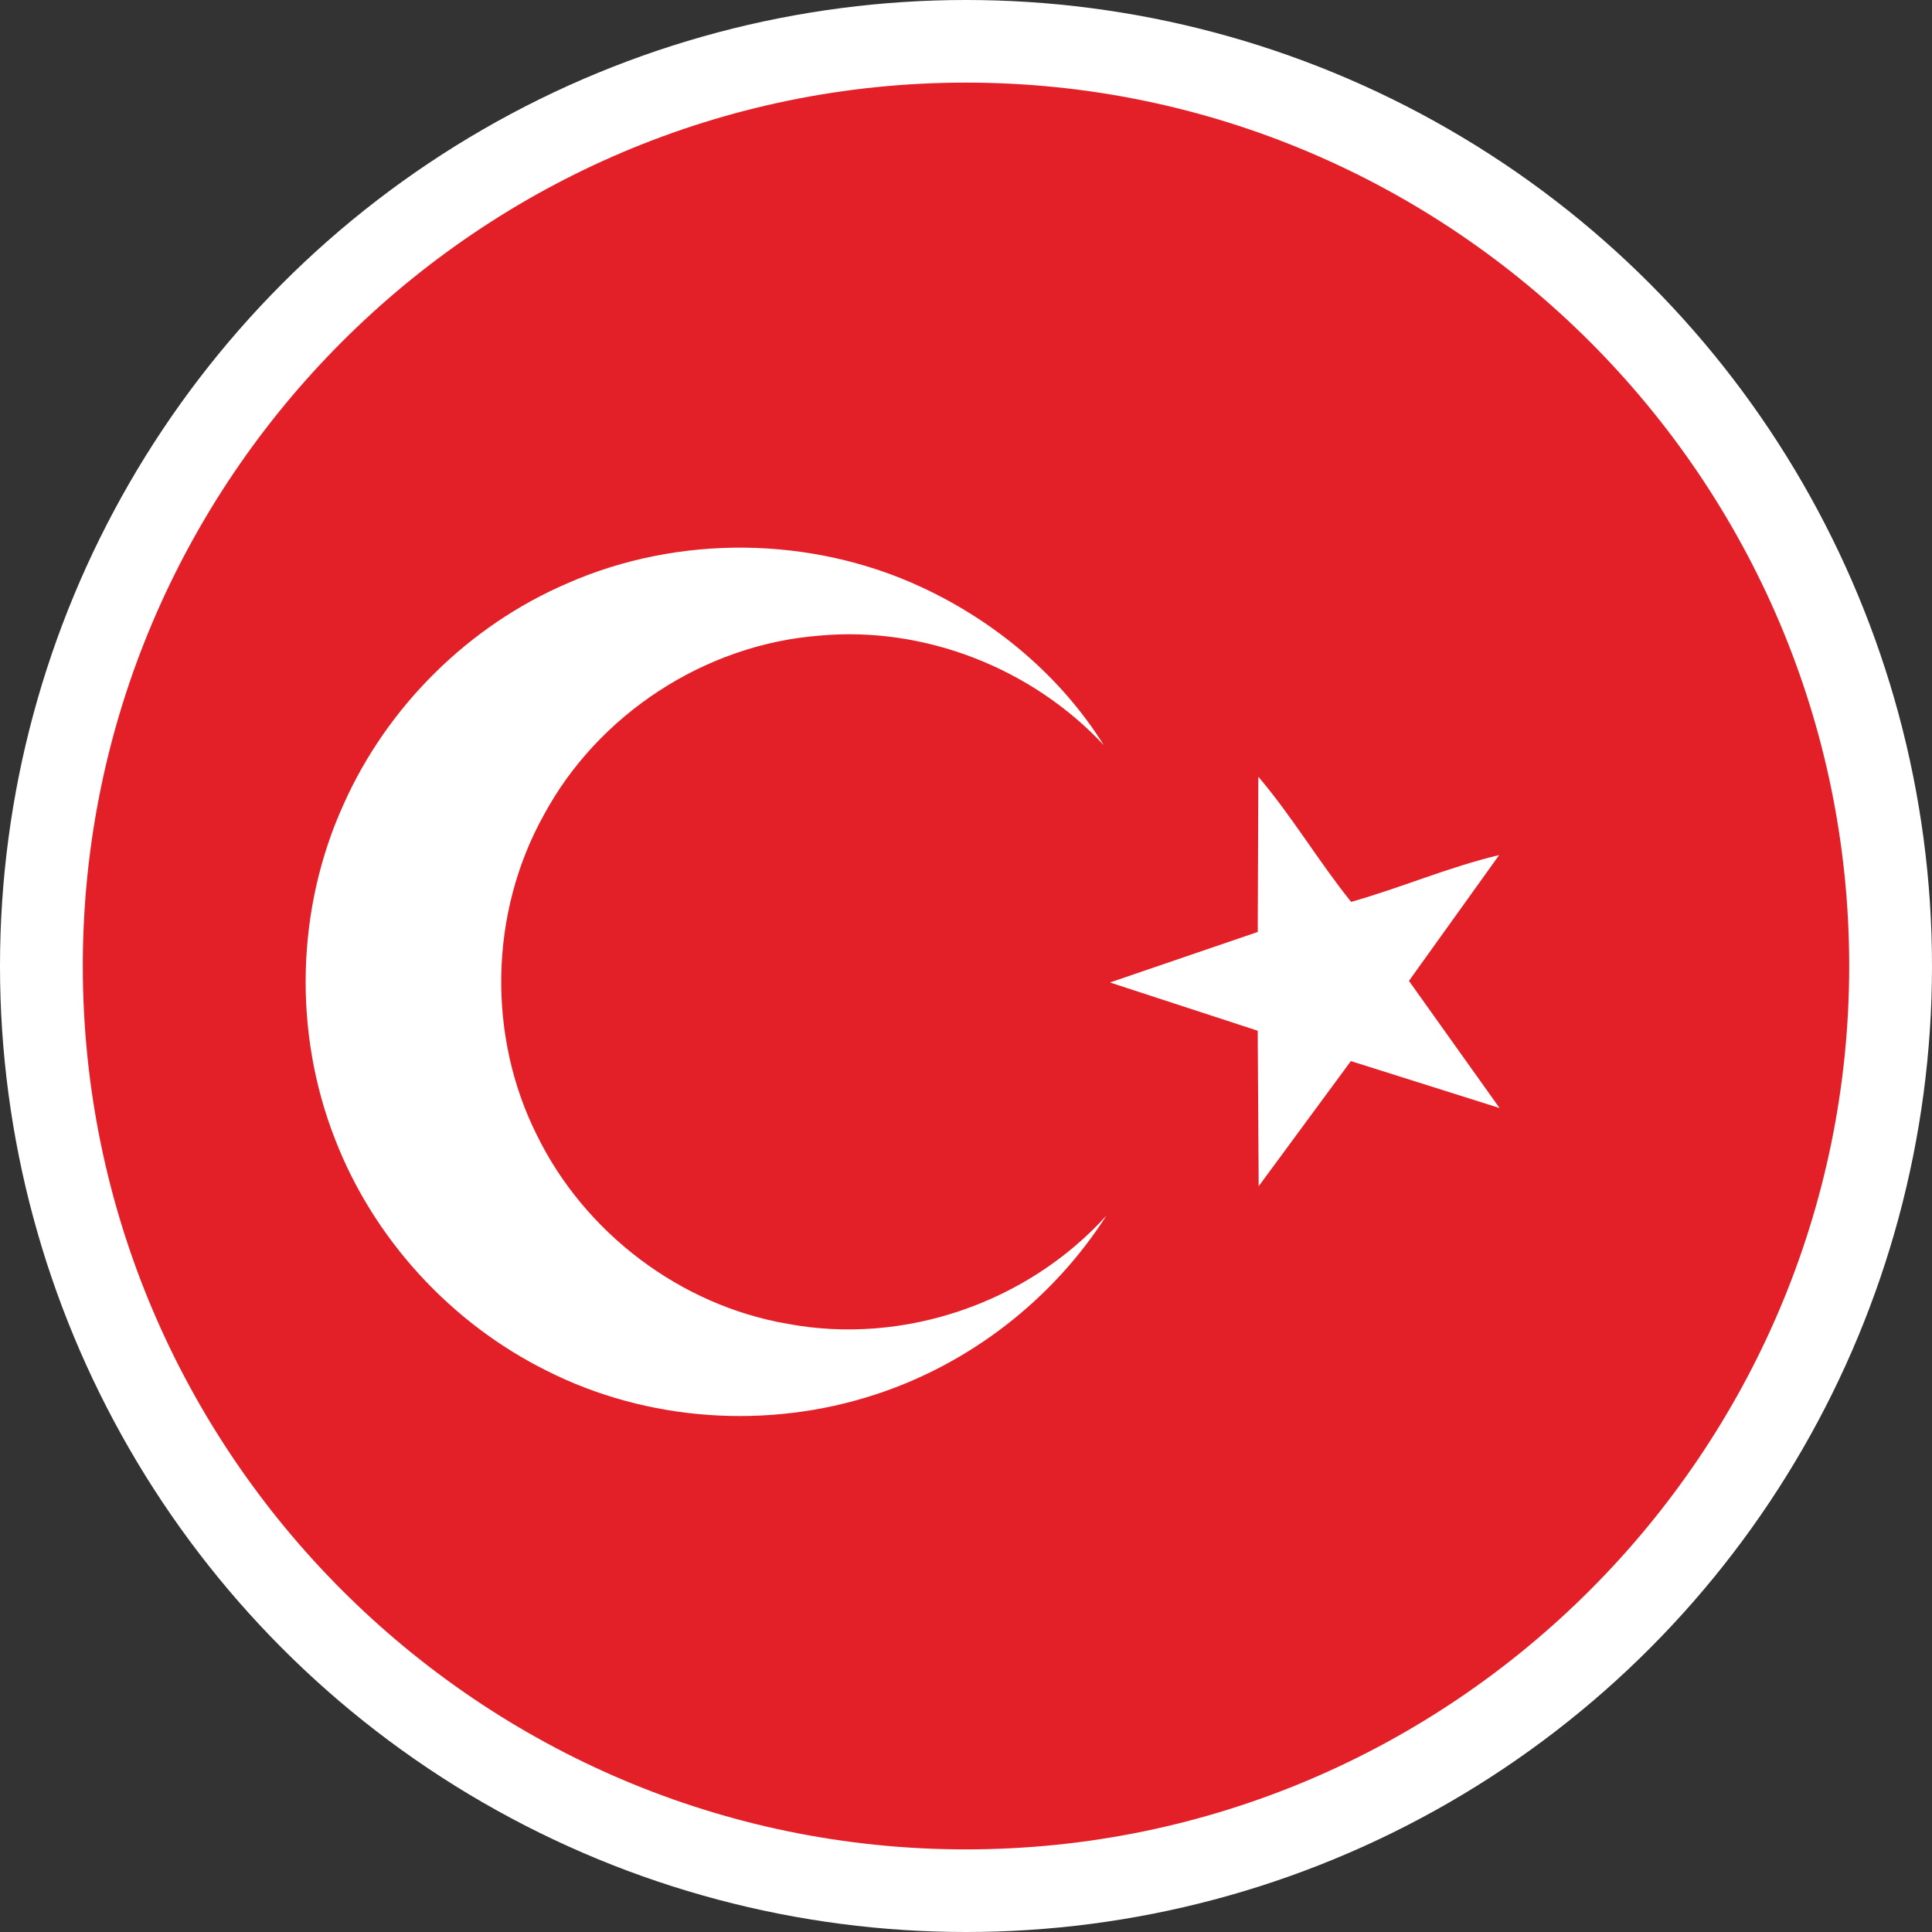
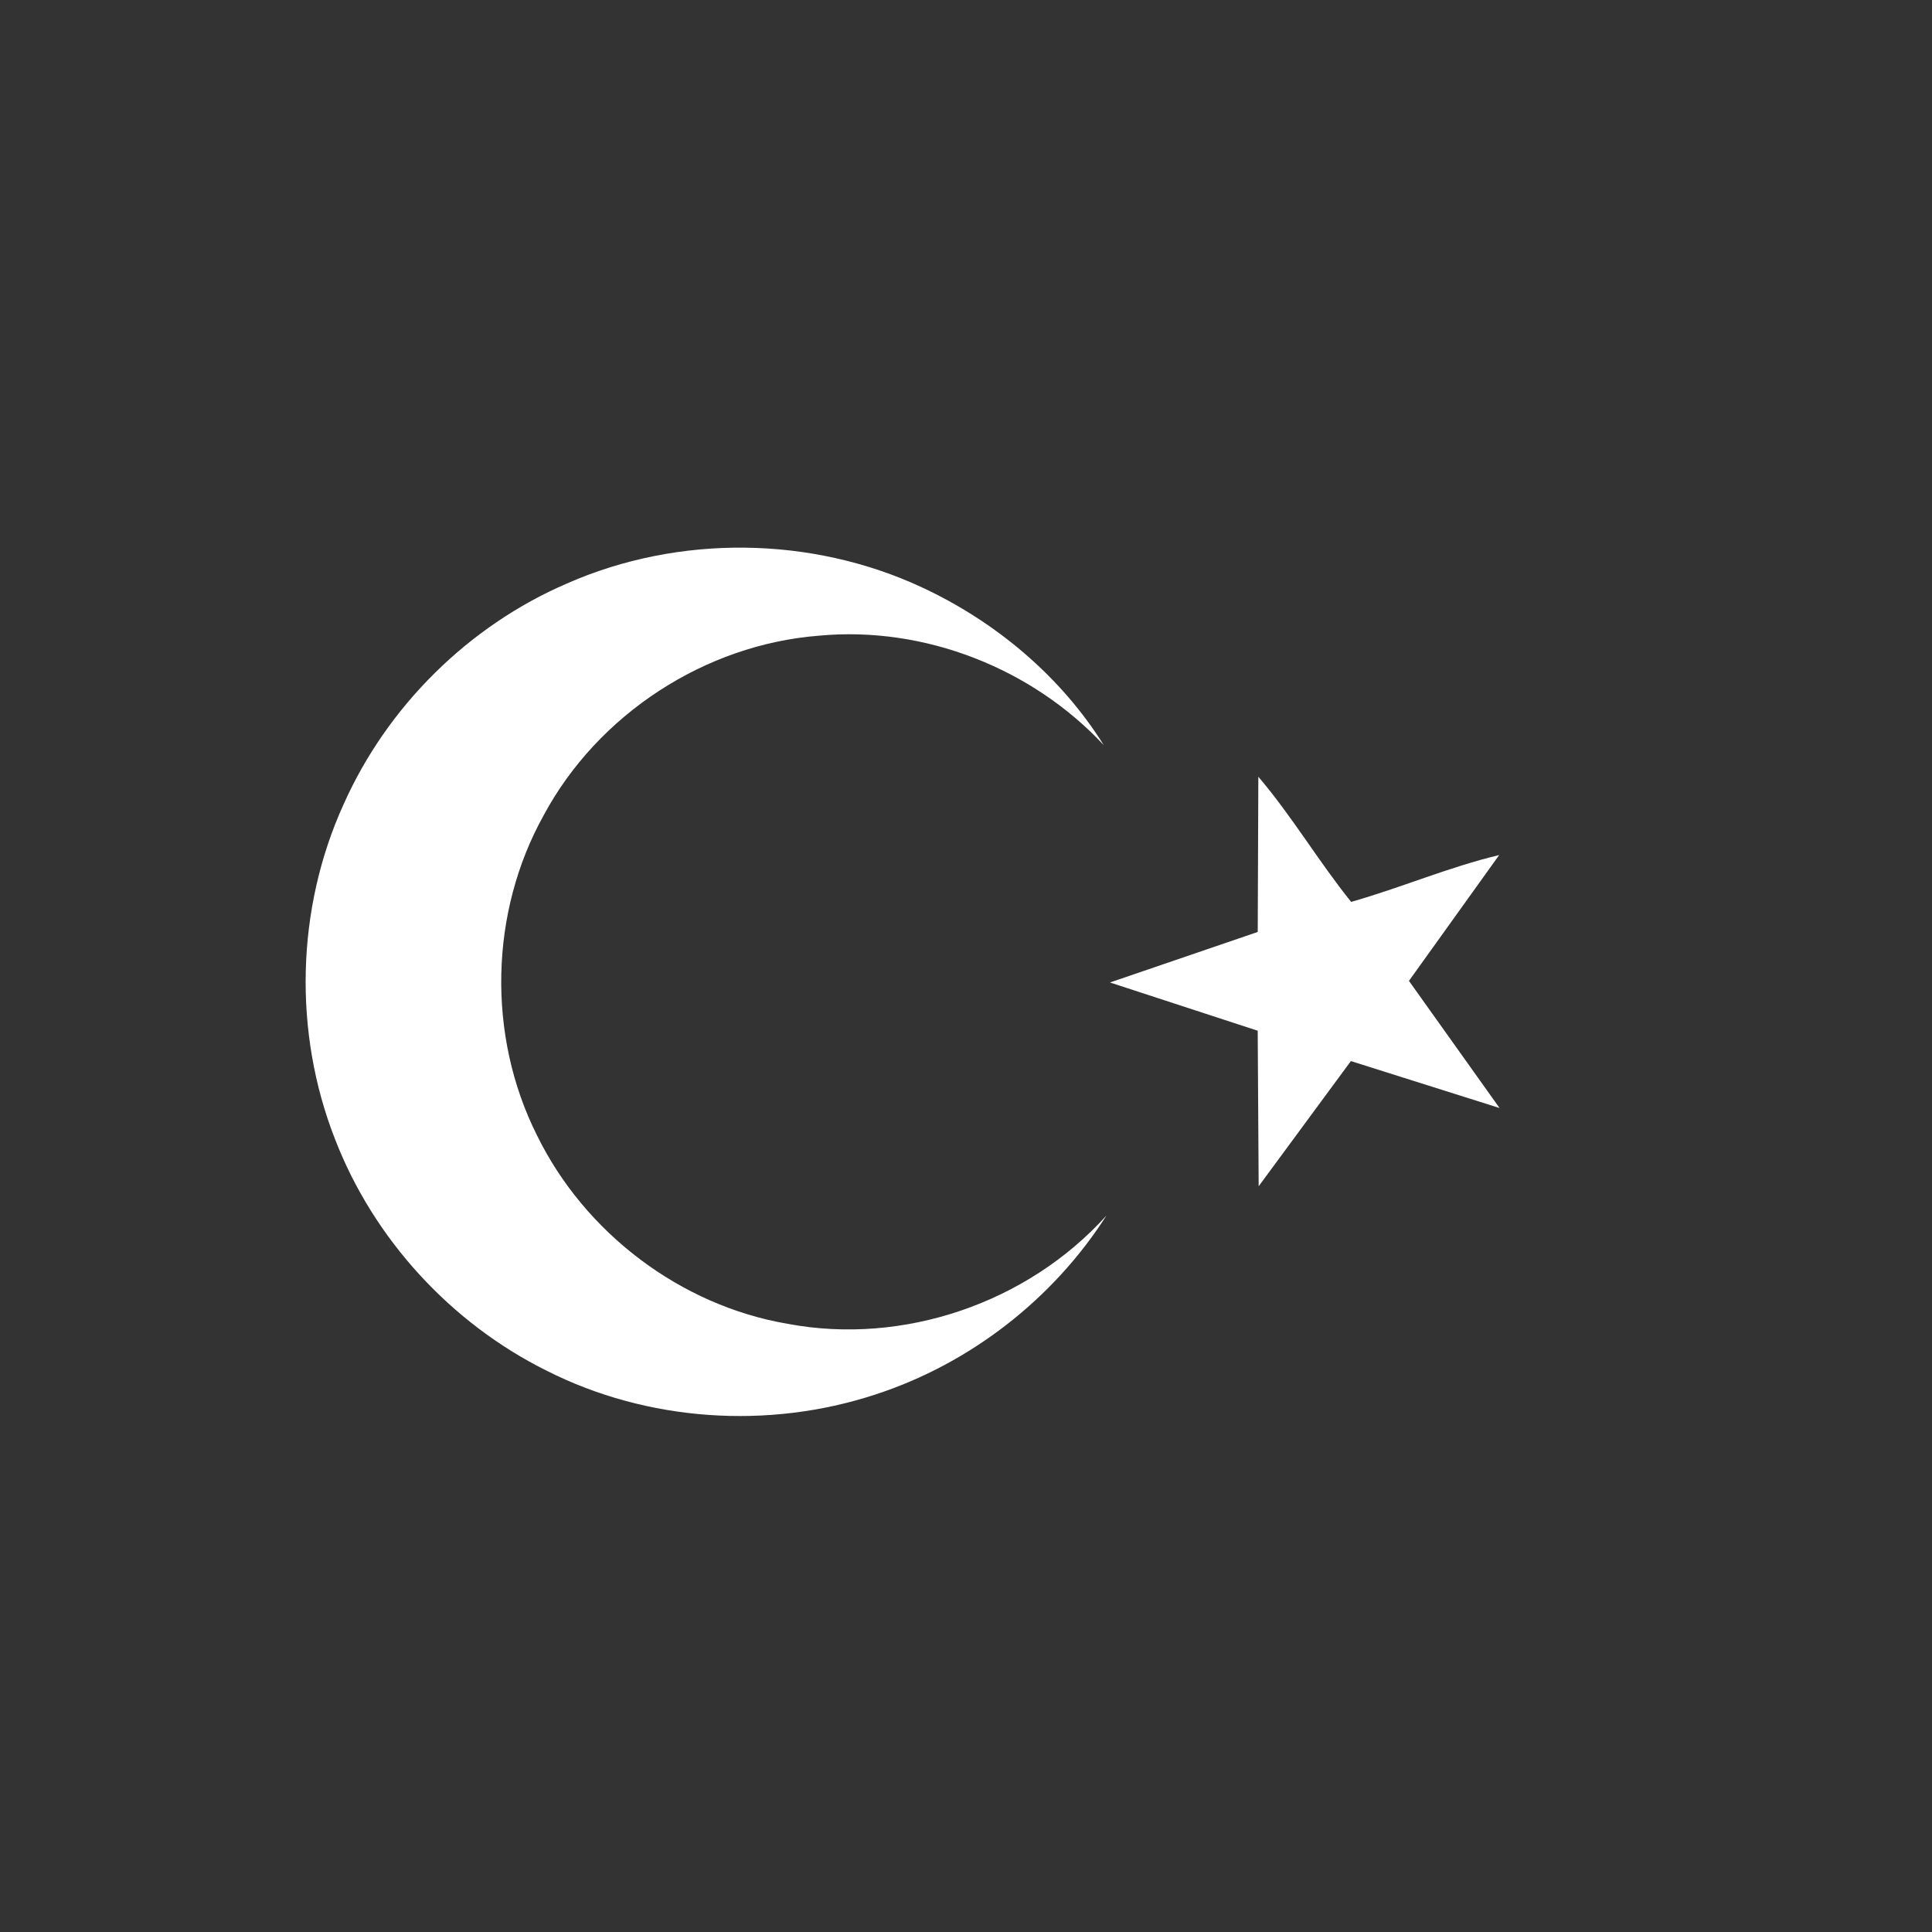
<svg xmlns="http://www.w3.org/2000/svg" baseProfile="tiny" viewBox="0 0 70 70">
  <rect x="0" y="0" width="70" height="70" fill="#333333" stroke="none" />
-   <circle fill="#fff" cx="35" cy="35" r="35" />
  <g fill-rule="evenodd">
-     <path fill="#E32028" d="M34.998 67.007c17.624 0 32.002-14.379 32.002-32.008s-14.378-32.006-32.002-32.006c-17.627 0-31.998 14.377-31.998 32.006s14.371 32.008 31.998 32.008z" />
    <path d="M20.539 21.142c4.051-1.785 8.861-1.725 12.864.139 2.67 1.242 5.031 3.223 6.589 5.717-2.596-2.785-6.497-4.322-10.308-3.967-4.149.32-8.023 2.857-9.983 6.504-1.963 3.525-2.055 7.988-.249 11.592 1.729 3.539 5.201 6.176 9.089 6.838 4.189.787 8.687-.754 11.548-3.924-1.938 3.035-4.951 5.373-8.377 6.486-3.882 1.275-8.257.981-11.904-.863-3.47-1.723-6.269-4.771-7.668-8.387-1.518-3.869-1.415-8.352.311-12.139 1.58-3.543 4.526-6.463 8.089-7.996zm25.031 12.625l.022-5.625c1.228 1.443 2.182 3.07 3.362 4.535 1.798-.508 3.531-1.26 5.364-1.697l-3.269 4.559 3.283 4.607-5.387-1.701-3.341 4.535-.035-5.635-5.353-1.748 5.353-1.83z" fill="#fff" />
  </g>
</svg>